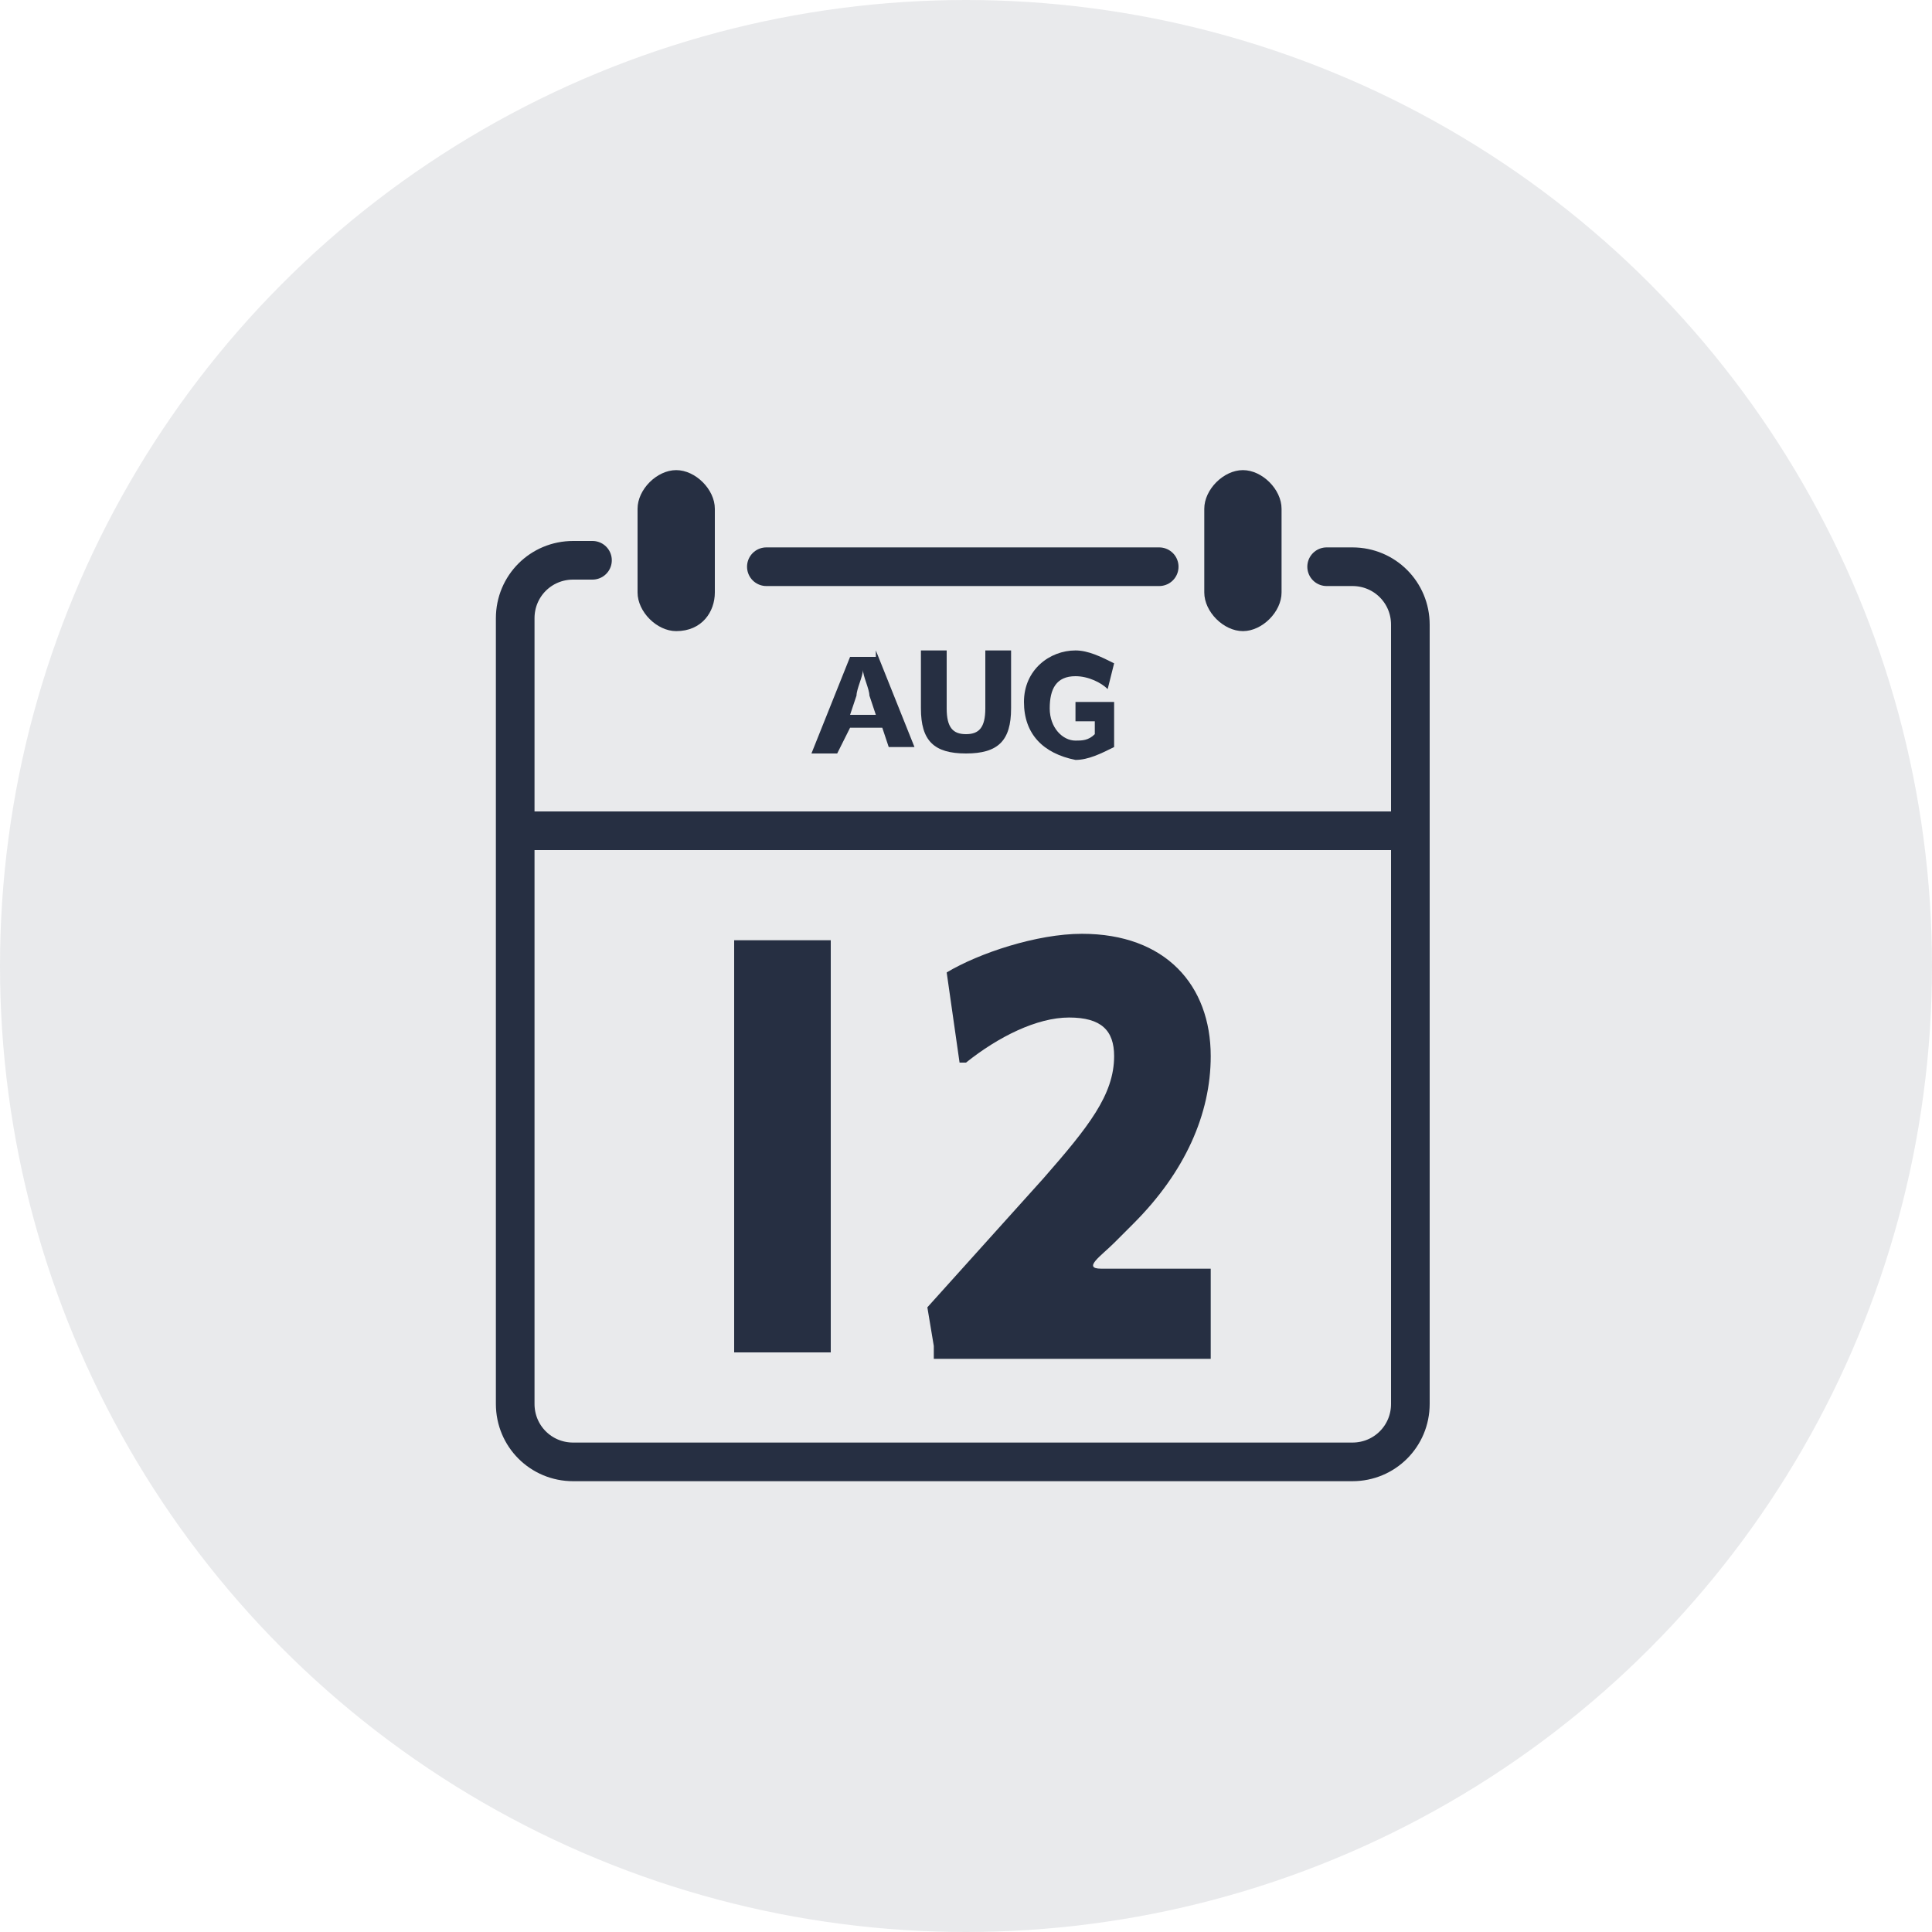
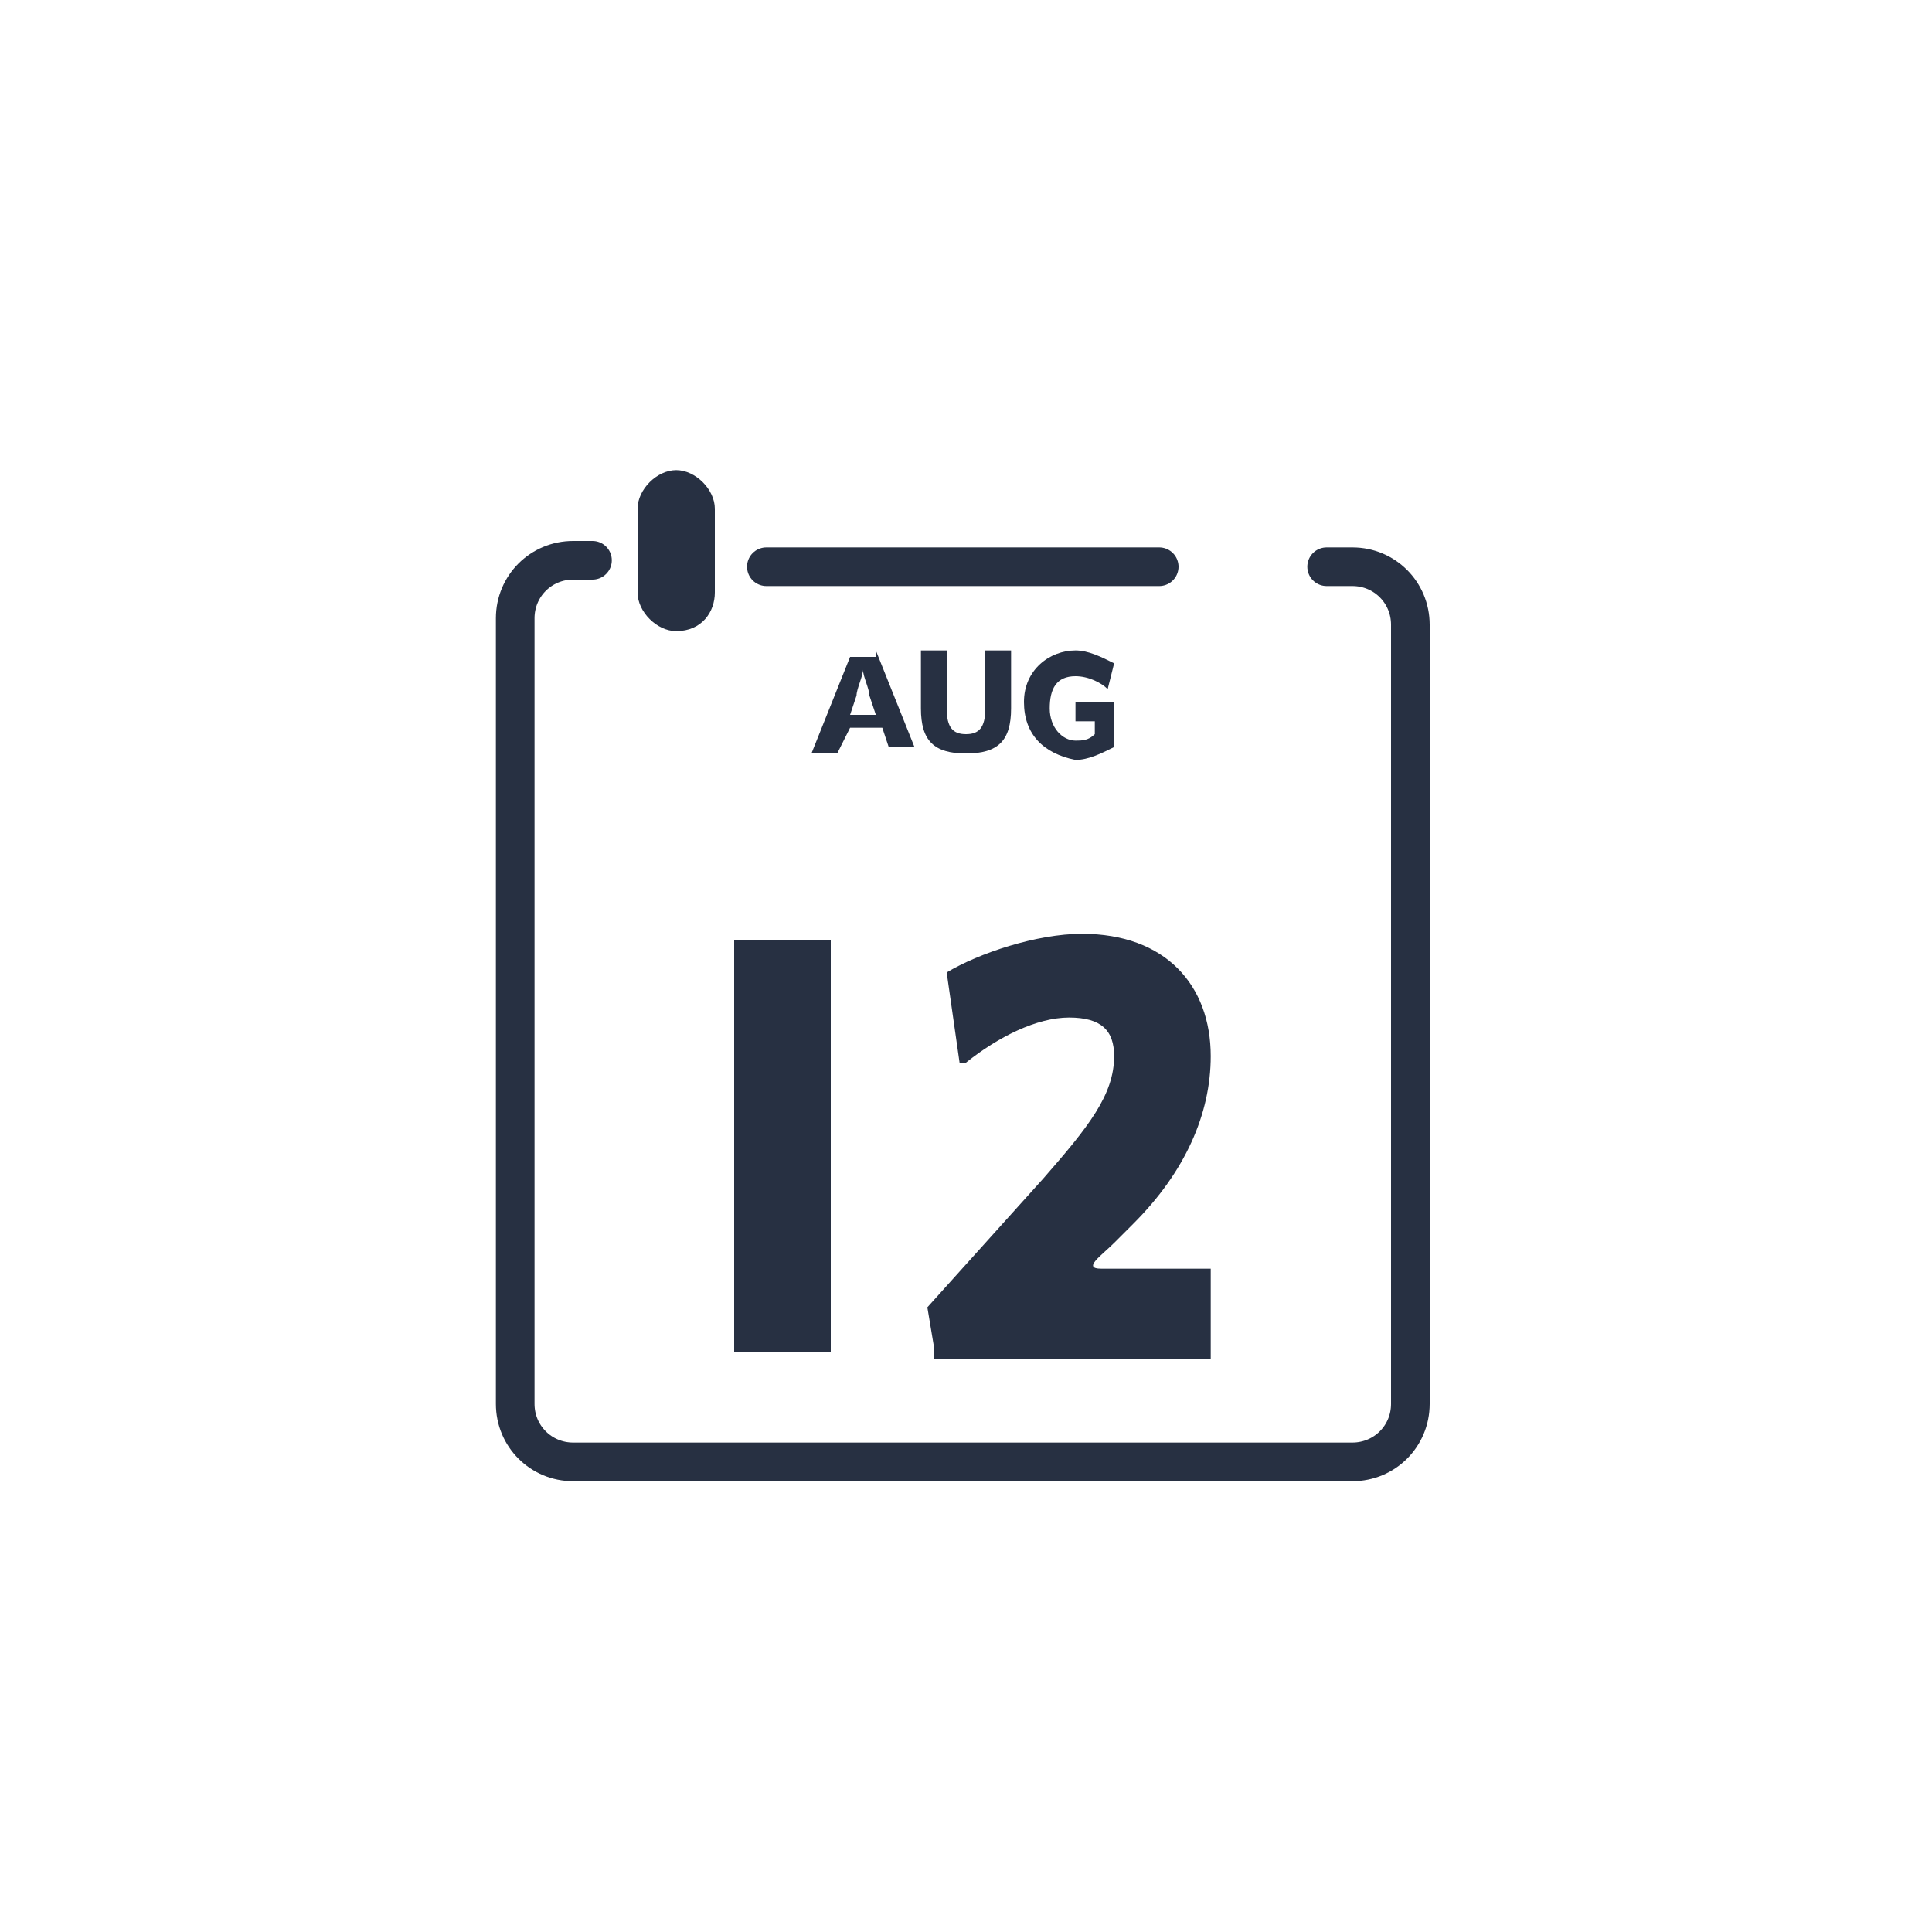
<svg xmlns="http://www.w3.org/2000/svg" version="1.1" id="Layer_11" x="0px" y="0px" viewBox="0 0 30 30" style="enable-background:new 0 0 30 30;" xml:space="preserve">
  <style type="text/css">
	.st0{opacity:0.1;fill:#273042;}
	.st1{fill:none;stroke:#273042;stroke-width:0.6;stroke-linejoin:round;stroke-miterlimit:10;}
	.st2{fill:none;stroke:#273042;stroke-width:0.6;stroke-linecap:round;stroke-miterlimit:10;}
	.st3{fill:#273042;}
	.st4{fill:none;stroke:#273042;stroke-width:0.6;stroke-miterlimit:10;}
	.st5{fill:#F34C84;}
	.st6{fill:none;stroke:#273042;stroke-width:0.6;stroke-linecap:round;stroke-linejoin:round;stroke-miterlimit:10;}
	.st7{clip-path:url(#SVGID_00000067932769286080023770000009488128659513701007_);}
	.st8{clip-path:url(#SVGID_00000063629116433902442960000015551822214937244090_);}
	.st9{clip-path:url(#SVGID_00000096022807440077101690000006960967577296532667_);}
	.st10{clip-path:url(#SVGID_00000018957324326367394930000017863302806542782116_);}
	.st11{fill:none;stroke:#273042;stroke-width:0.75;stroke-linecap:round;stroke-miterlimit:10;}
	.st12{fill:none;stroke:#273042;stroke-width:0.75;stroke-linejoin:round;stroke-miterlimit:10;}
</style>
  <path class="st2" d="M20.6,8.8H21c0.5,0,0.9,0.4,0.9,0.9v12.1c0,0.5-0.4,0.9-0.9,0.9H8.9c-0.5,0-0.9-0.4-0.9-0.9V9.6  c0-0.5,0.4-0.9,0.9-0.9h0.3" />
  <line class="st2" x1="11.9" y1="8.8" x2="18" y2="8.8" />
-   <line class="st2" x1="8.1" y1="12.9" x2="21.9" y2="12.9" />
  <g>
    <path class="st3" d="M14.5,20.9l-0.1-0.6l1.8-2c0.7-0.8,1.1-1.3,1.1-1.9c0-0.4-0.2-0.6-0.7-0.6c-0.5,0-1.1,0.3-1.6,0.7h-0.1   l-0.2-1.4c0.5-0.3,1.4-0.6,2.1-0.6c1.3,0,2,0.8,2,1.9c0,0.9-0.4,1.8-1.2,2.6l-0.3,0.3c-0.2,0.2-0.5,0.4-0.2,0.4h1.7v1.4H14.5z" />
  </g>
  <g>
    <path class="st3" d="M13.6,10.1l0.6,1.5l0,0h-0.4l-0.1-0.3h-0.5L13,11.7h-0.4l0,0l0.6-1.5H13.6z M13.2,11.1h0.4l-0.1-0.3   c0-0.1-0.1-0.3-0.1-0.4h0c0,0.1-0.1,0.3-0.1,0.4L13.2,11.1z" />
    <path class="st3" d="M14.3,11v-0.9h0.4V11c0,0.3,0.1,0.4,0.3,0.4c0.2,0,0.3-0.1,0.3-0.4v-0.9h0.4V11c0,0.5-0.2,0.7-0.7,0.7   C14.5,11.7,14.3,11.5,14.3,11z" />
    <path class="st3" d="M15.9,10.9c0-0.5,0.4-0.8,0.8-0.8c0.2,0,0.4,0.1,0.6,0.2l-0.1,0.4h0c-0.1-0.1-0.3-0.2-0.5-0.2   c-0.3,0-0.4,0.2-0.4,0.5c0,0.3,0.2,0.5,0.4,0.5c0.1,0,0.2,0,0.3-0.1v-0.2h-0.3v-0.3h0.6v0.7c-0.2,0.1-0.4,0.2-0.6,0.2   C16.2,11.7,15.9,11.4,15.9,10.9z" />
  </g>
  <rect x="11.4" y="14.6" class="st3" width="1.5" height="6.4" />
  <path class="st3" d="M10.5,9.8L10.5,9.8c-0.3,0-0.6-0.3-0.6-0.6V7.9c0-0.3,0.3-0.6,0.6-0.6h0c0.3,0,0.6,0.3,0.6,0.6v1.3  C11.1,9.5,10.9,9.8,10.5,9.8z" />
-   <path class="st3" d="M19.3,9.8L19.3,9.8c-0.3,0-0.6-0.3-0.6-0.6V7.9c0-0.3,0.3-0.6,0.6-0.6h0c0.3,0,0.6,0.3,0.6,0.6v1.3  C19.9,9.5,19.6,9.8,19.3,9.8z" />
-   <circle class="st0" cx="15" cy="15" r="15" />
</svg>